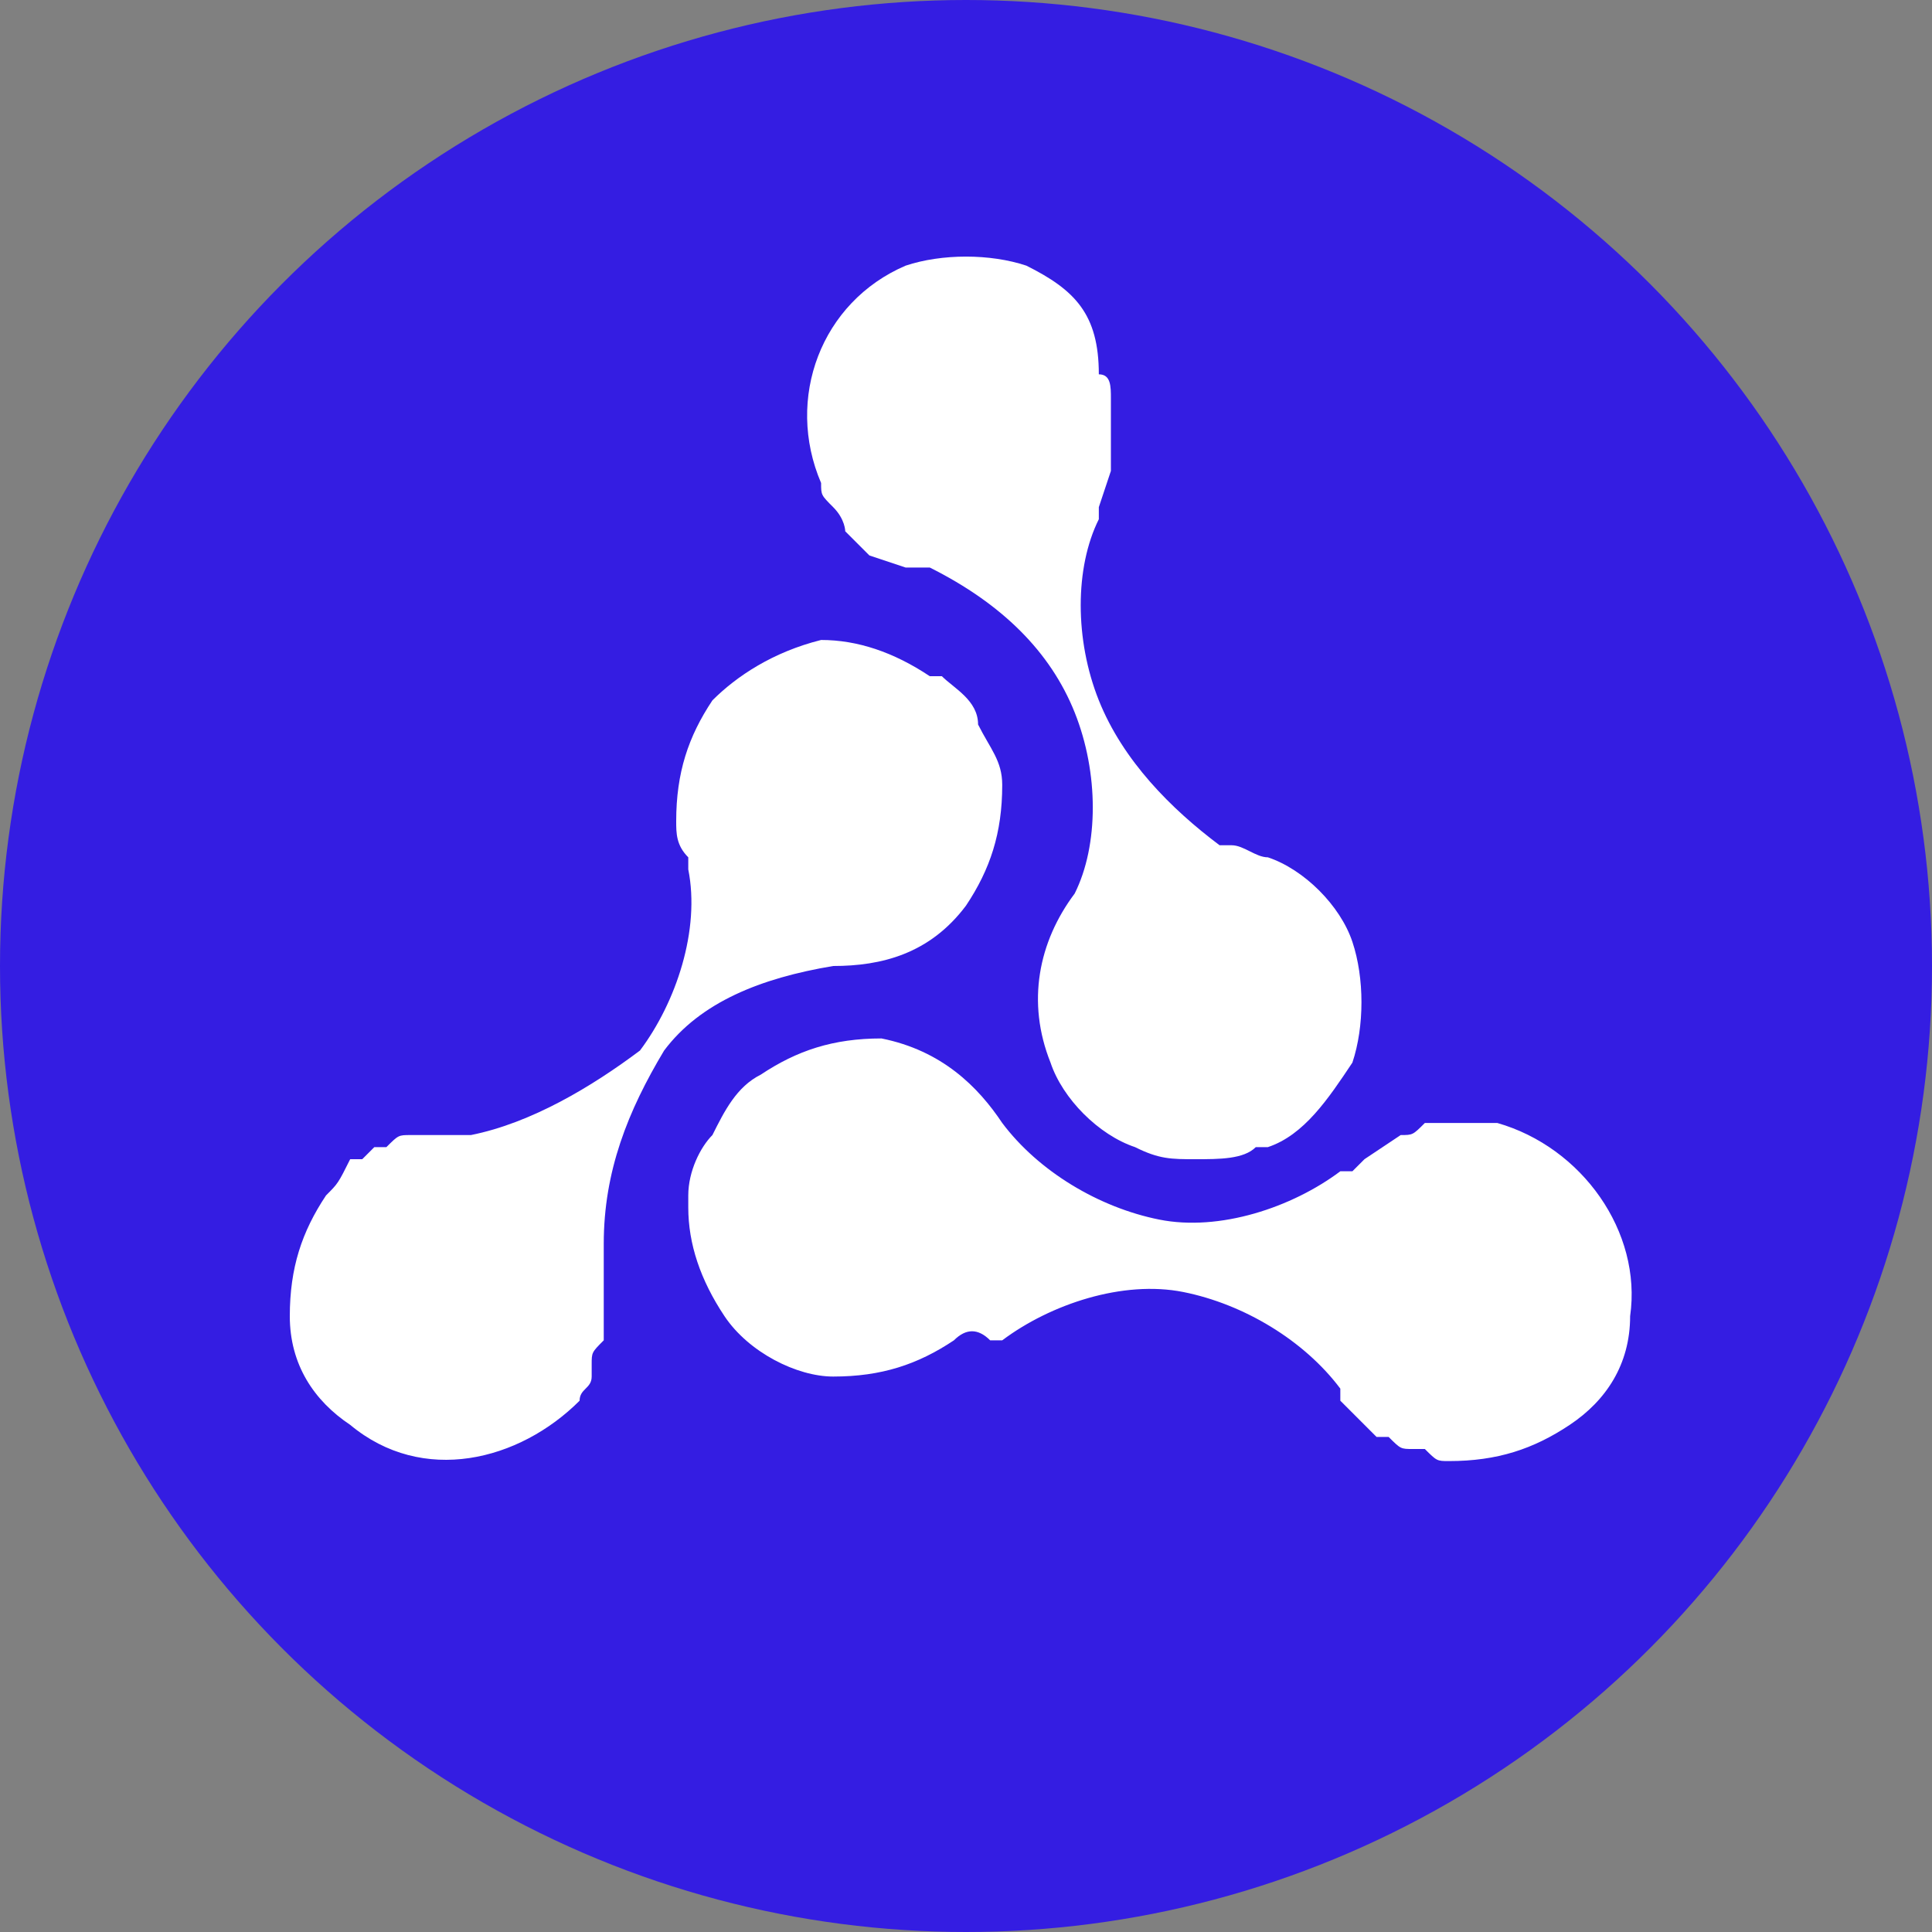
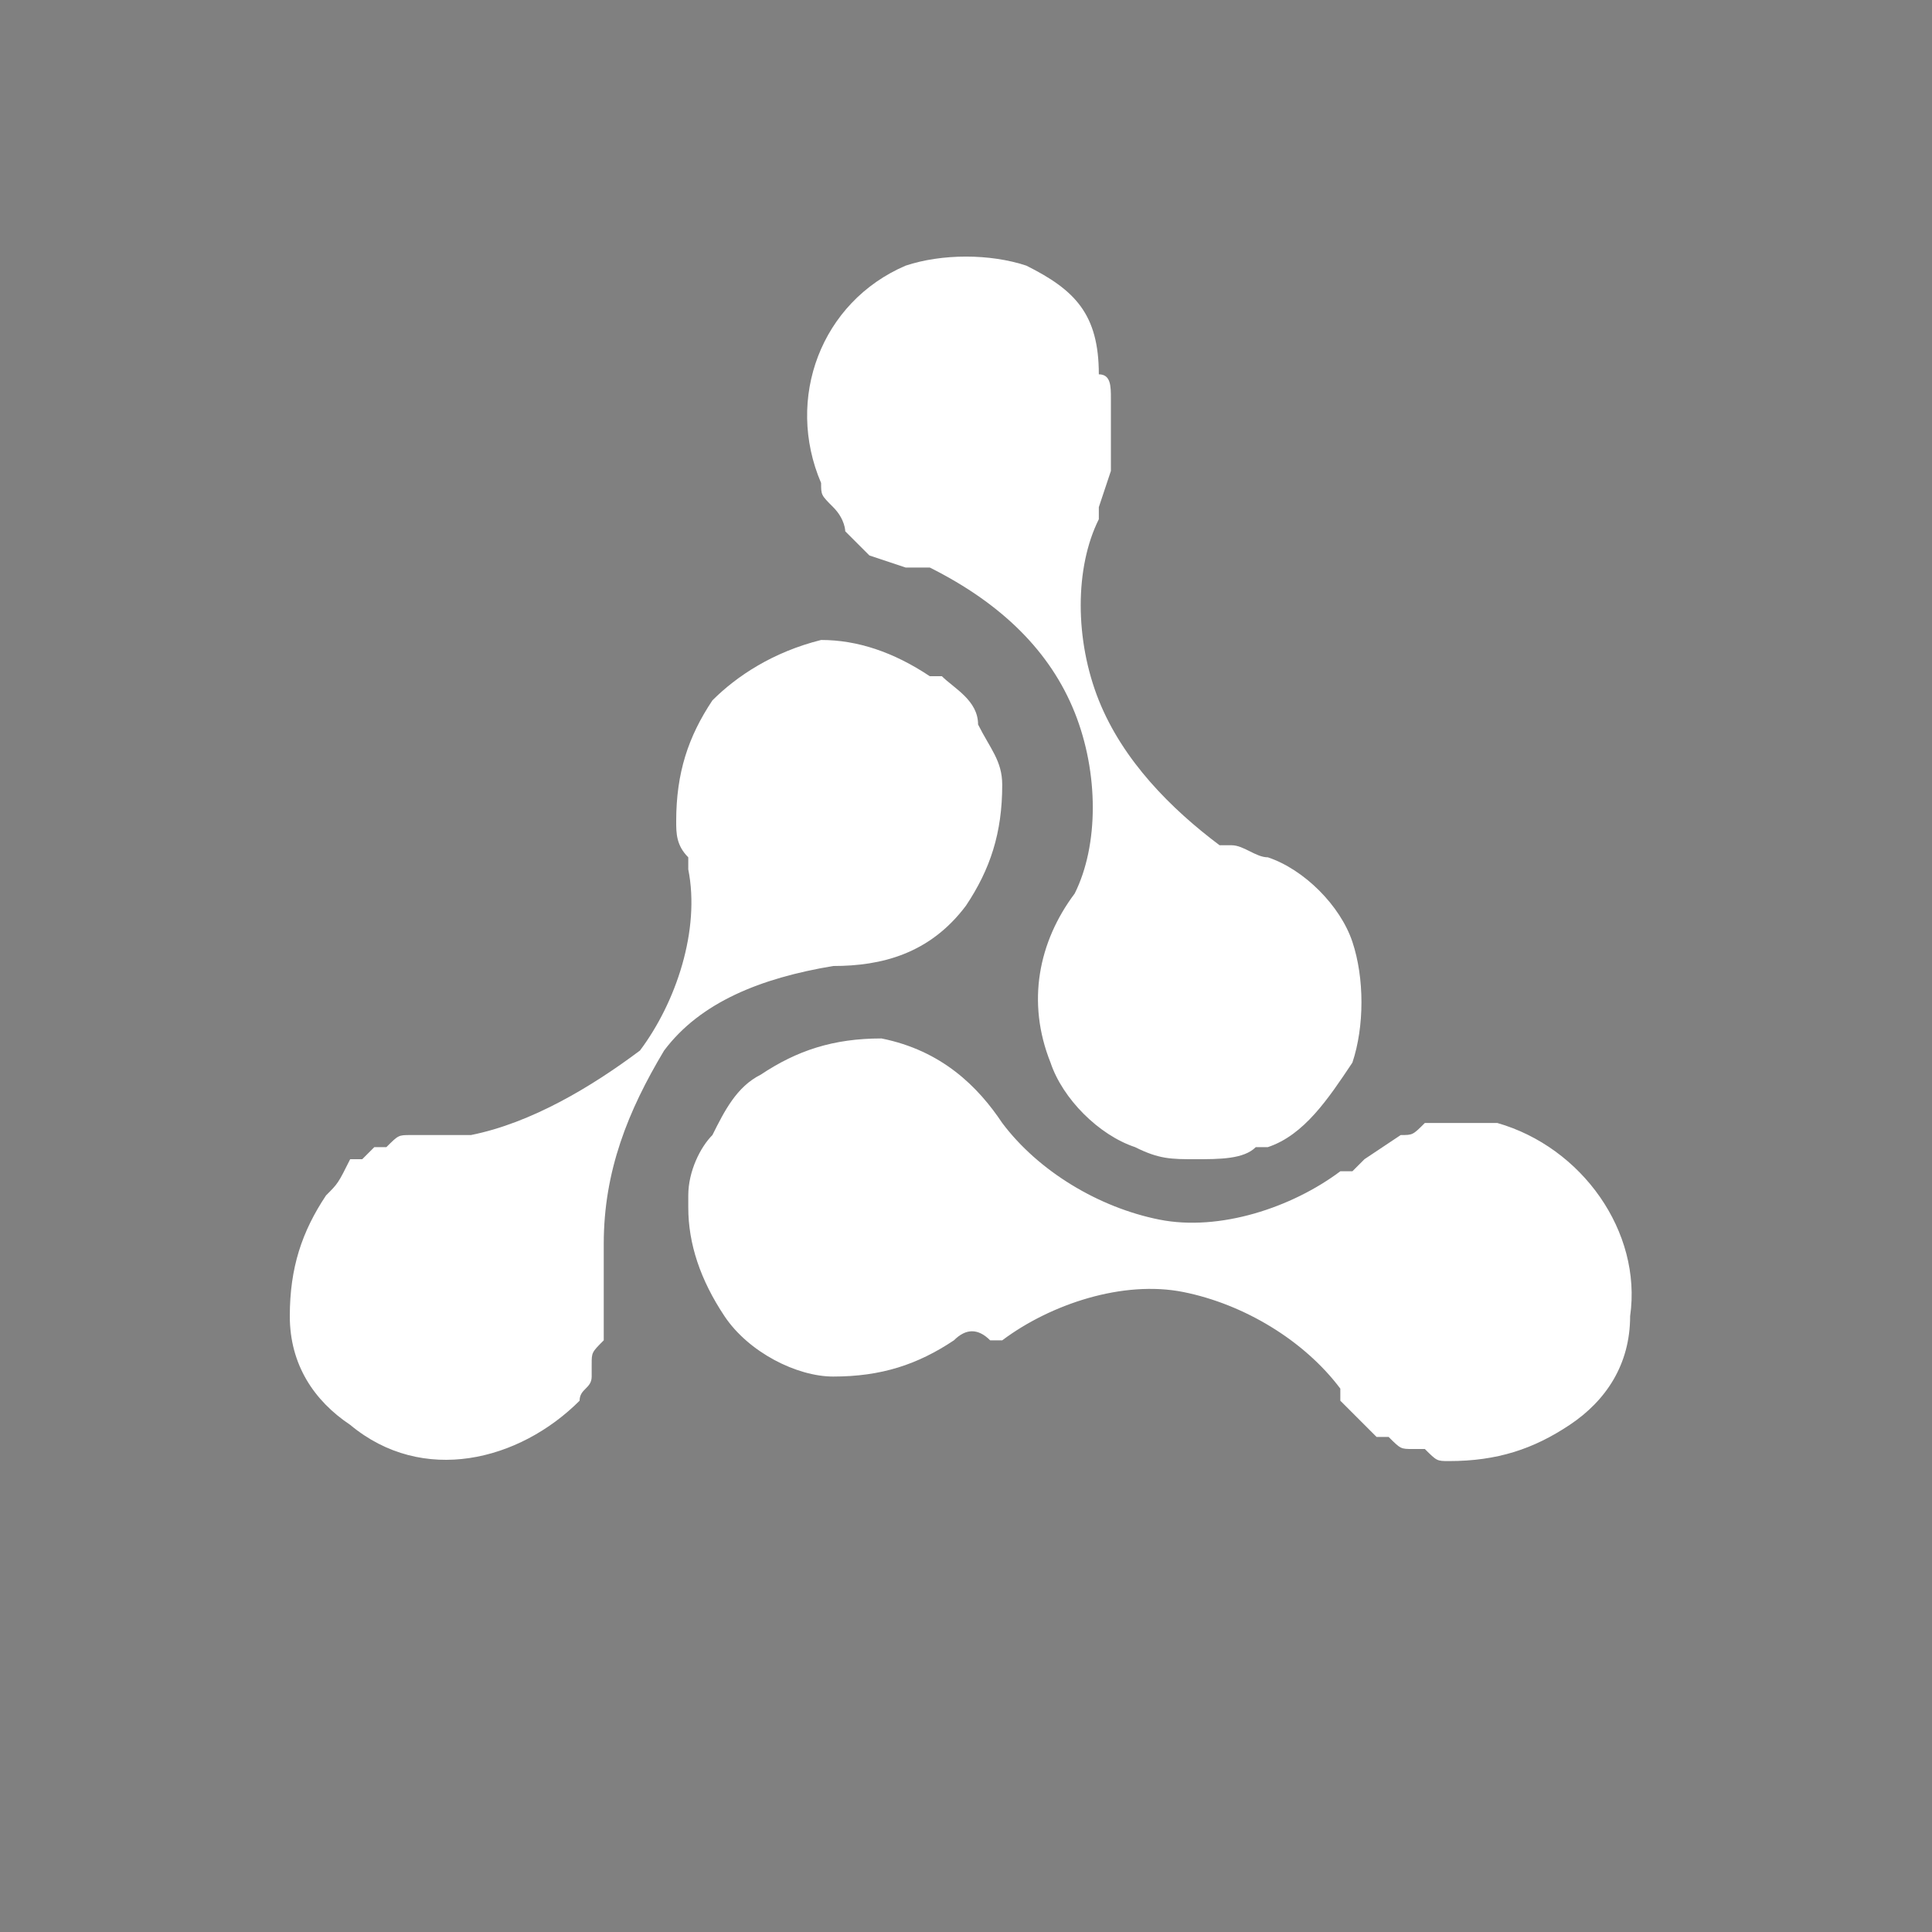
<svg xmlns="http://www.w3.org/2000/svg" version="1.1" id="Capa_1" x="0px" y="0px" viewBox="0 0 16 16" style="enable-background:new 0 0 16 16;" xml:space="preserve">
  <rect x="0" y="0" width="16" height="16" fill="#808080" stroke="none" />
  <style type="text/css">
	.st0{fill:#341DE2;}
	.st1{fill:#FFFFFF;}
</style>
  <g>
-     <circle class="st0" cx="8" cy="8" r="8" />
    <path class="st1" d="M13.5,10.9c0,0.4-0.2,0.7-0.5,0.9c-0.3,0.2-0.6,0.3-1,0.3c-0.1,0-0.1,0-0.2-0.1c0,0,0,0-0.1,0l0,0   c-0.1,0-0.1,0-0.2-0.1c0,0-0.1,0-0.1,0c0,0-0.1-0.1-0.1-0.1c0,0,0,0,0,0l0,0l0,0l-0.2-0.2c0,0,0,0,0-0.1l0,0c0,0,0,0,0,0   c0,0,0,0,0,0l0,0l0,0c-0.3-0.4-0.8-0.7-1.3-0.8c-0.5-0.1-1.1,0.1-1.5,0.4c0,0,0,0-0.1,0l0,0C8.1,11,8,11,7.9,11.1   c-0.3,0.2-0.6,0.3-1,0.3c0,0,0,0,0,0c-0.3,0-0.7-0.2-0.9-0.5c0,0,0,0,0,0c-0.2-0.3-0.3-0.6-0.3-0.9c0,0,0-0.1,0-0.1   c0-0.2,0.1-0.4,0.2-0.5C6,9.2,6.1,9,6.3,8.9c0.3-0.2,0.6-0.3,1-0.3c0.5,0.1,0.8,0.4,1,0.7l0,0c0.3,0.4,0.8,0.7,1.3,0.8   c0.5,0.1,1.1-0.1,1.5-0.4c0,0,0,0,0.1,0l0,0l0,0c0,0,0,0,0,0c0,0,0,0,0,0l0,0c0,0,0.1-0.1,0.1-0.1l0.3-0.2c0,0,0,0,0,0c0,0,0,0,0,0   c0.1,0,0.1,0,0.2-0.1c0,0,0.1,0,0.1,0c0,0,0.1,0,0.2,0l0,0c0,0,0,0,0.1,0c0.1,0,0.2,0,0.2,0C13.1,9.5,13.6,10.2,13.5,10.9z    M6.9,4.2C6.9,4.2,6.9,4.3,6.9,4.2L6.9,4.2C7,4.3,7,4.4,7,4.4c0,0,0,0,0.1,0.1c0,0,0.1,0.1,0.1,0.1c0,0,0,0,0,0c0,0,0,0,0,0   l0.3,0.1c0,0,0.1,0,0.1,0l0,0c0,0,0,0,0,0c0,0,0,0,0,0l0,0l0,0c0,0,0,0,0.1,0C8.3,5,8.7,5.4,8.9,5.9c0.2,0.5,0.2,1.1,0,1.5l0,0   C8.6,7.8,8.5,8.3,8.7,8.8c0.1,0.3,0.4,0.6,0.7,0.7c0.2,0.1,0.3,0.1,0.5,0.1c0.2,0,0.4,0,0.5-0.1c0,0,0.1,0,0.1,0   c0.3-0.1,0.5-0.4,0.7-0.7c0,0,0,0,0,0c0.1-0.3,0.1-0.7,0-1c0,0,0,0,0,0c-0.1-0.3-0.4-0.6-0.7-0.7c-0.1,0-0.2-0.1-0.3-0.1l0,0   c0,0,0,0-0.1,0C9.7,6.7,9.3,6.3,9.1,5.8c-0.2-0.5-0.2-1.1,0-1.5l0,0l0,0c0,0,0,0,0,0c0,0,0,0,0,0l0,0c0,0,0,0,0-0.1l0.1-0.3l0,0   l0,0c0,0,0,0,0,0c0-0.1,0-0.1,0-0.2c0,0,0-0.1,0-0.1c0-0.1,0-0.1,0-0.2l0,0c0,0,0,0,0-0.1c0-0.1,0-0.2-0.1-0.2   C9.1,2.6,8.9,2.4,8.5,2.2c-0.3-0.1-0.7-0.1-1,0C6.8,2.5,6.5,3.3,6.8,4C6.8,4.1,6.8,4.1,6.9,4.2z M6.9,8C7.3,8,7.7,7.9,8,7.5   c0.2-0.3,0.3-0.6,0.3-1c0-0.2-0.1-0.3-0.2-0.5C8.1,5.8,7.9,5.7,7.8,5.6c0,0,0,0-0.1,0C7.4,5.4,7.1,5.3,6.8,5.3c0,0,0,0,0,0   C6.4,5.4,6.1,5.6,5.9,5.8c0,0,0,0,0,0c-0.2,0.3-0.3,0.6-0.3,1c0,0.1,0,0.2,0.1,0.3l0,0c0,0,0,0,0,0.1c0.1,0.5-0.1,1.1-0.4,1.5   C4.9,9,4.4,9.3,3.9,9.4l0,0l0,0c0,0,0,0,0,0c0,0,0,0,0,0l0,0c0,0-0.1,0-0.1,0L3.4,9.4l0,0l0,0c0,0,0,0,0,0c-0.1,0-0.1,0-0.2,0.1   c0,0,0,0-0.1,0c0,0-0.1,0.1-0.1,0.1l0,0c0,0,0,0-0.1,0C2.8,9.8,2.8,9.8,2.7,9.9c-0.2,0.3-0.3,0.6-0.3,1c0,0.4,0.2,0.7,0.5,0.9   c0.6,0.5,1.4,0.3,1.9-0.2c0-0.1,0.1-0.1,0.1-0.2c0,0,0,0,0-0.1l0,0c0-0.1,0-0.1,0.1-0.2c0,0,0-0.1,0-0.1c0-0.1,0-0.1,0-0.2   c0,0,0,0,0,0c0,0,0,0,0,0l0-0.3c0,0,0-0.1,0-0.1l0,0c0,0,0,0,0,0c0,0,0,0,0,0l0,0l0,0c0,0,0,0,0-0.1C5,9.7,5.2,9.2,5.5,8.7   C5.8,8.3,6.3,8.1,6.9,8L6.9,8z" />
  </g>
</svg>